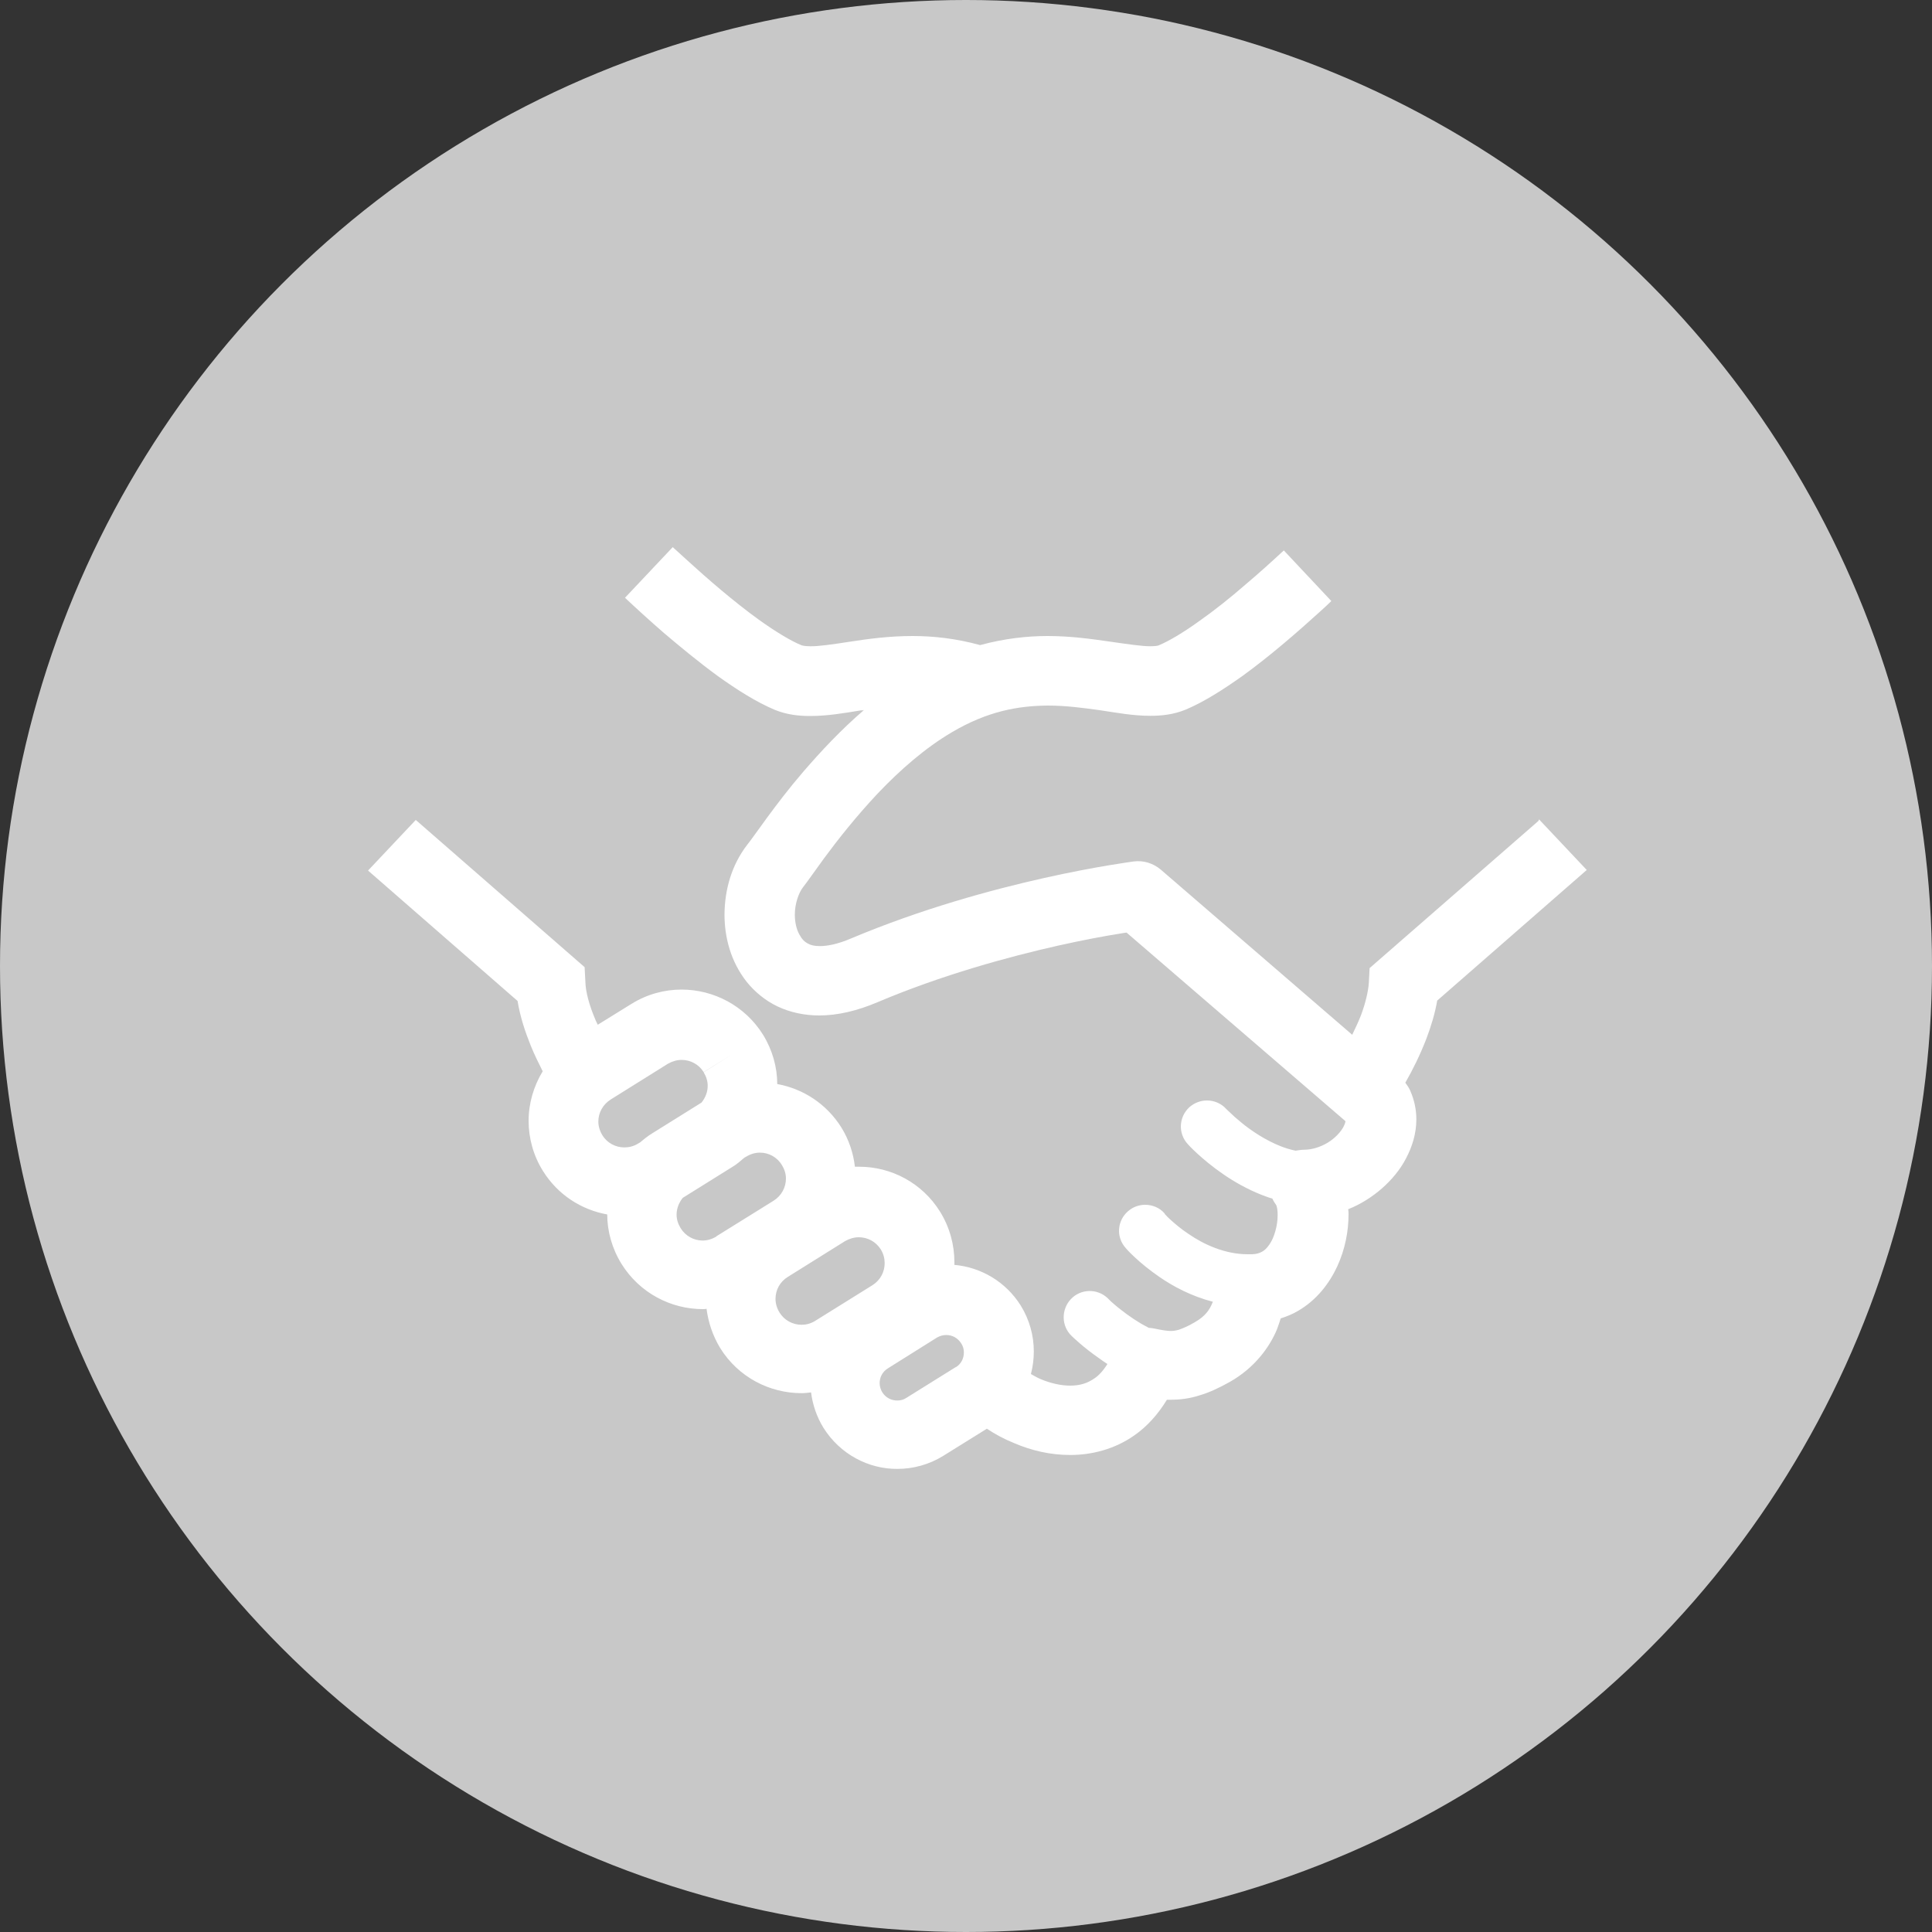
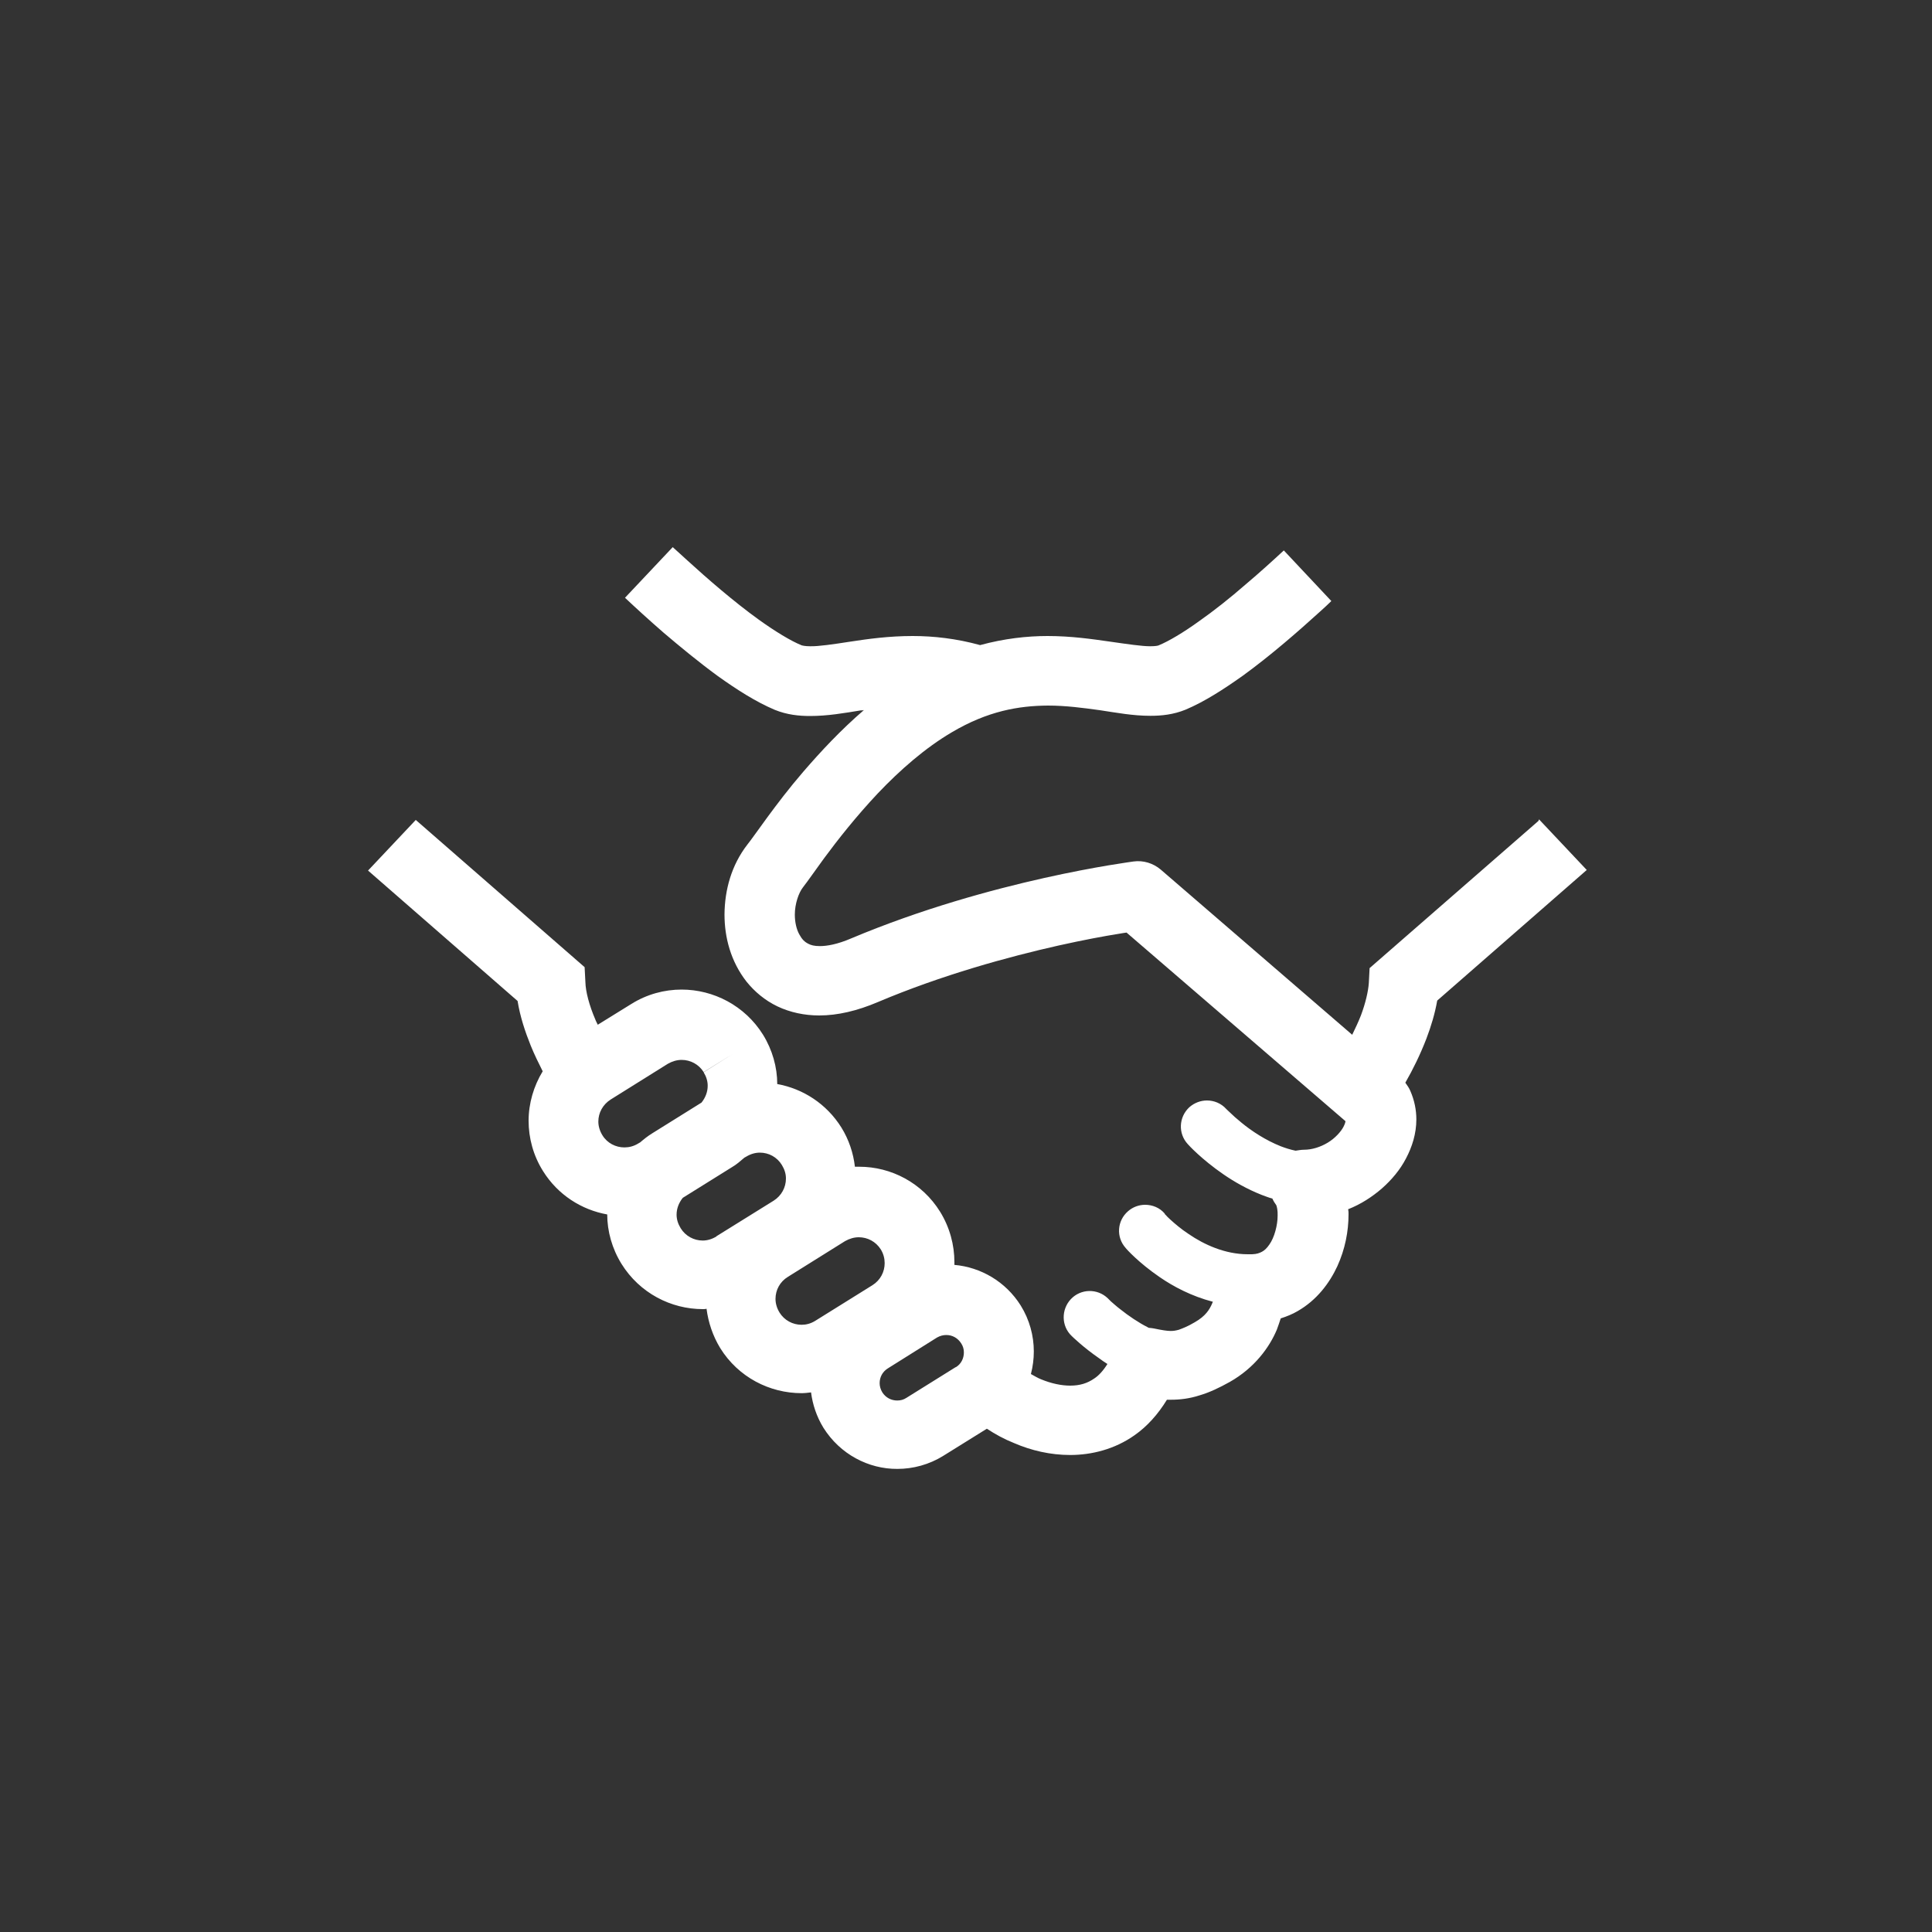
<svg xmlns="http://www.w3.org/2000/svg" id="_レイヤー_2" data-name="レイヤー 2" viewBox="0 0 100 100">
  <rect x="0" y="0" width="100" height="100" fill="#333333" stroke="none" />
  <defs>
    <style>
      .cls-1 {
        fill: #c8c8c8;
      }

      .cls-1, .cls-2 {
        stroke-width: 0px;
      }

      .cls-2 {
        fill: #fff;
      }
    </style>
  </defs>
  <g id="_レイヤー_1-2" data-name="レイヤー 1">
-     <circle class="cls-1" cx="50" cy="50" r="50" />
    <path class="cls-2" d="M79.63,42.49l-8.74,7.62-.04.77c-.03.43-.17,1.04-.41,1.68-.13.33-.29.67-.45,1l-9.91-8.55c-.39-.33-.9-.49-1.41-.42-.09.02-7.36.93-14.61,3.98-.72.31-1.26.4-1.62.4-.3,0-.47-.05-.6-.12-.2-.1-.33-.23-.47-.49-.14-.25-.23-.62-.23-1.02,0-.56.2-1.13.42-1.41.28-.36.62-.86,1.09-1.5.7-.95,1.66-2.17,2.79-3.37,1.14-1.2,2.45-2.35,3.83-3.16,1.86-1.1,3.46-1.37,4.97-1.38.93,0,1.82.12,2.69.24.87.13,1.7.29,2.61.29.58,0,1.19-.06,1.83-.32h0c.99-.42,1.96-1.05,2.95-1.75,1.46-1.06,2.9-2.32,4-3.32.22-.19.41-.38.59-.55l-2.46-2.62c-.54.5-1.24,1.14-2,1.78-.77.67-1.61,1.34-2.41,1.9-.79.57-1.55,1.02-2.06,1.23-.03.02-.17.05-.45.05-.43,0-1.17-.11-2.08-.24-.91-.13-2-.29-3.23-.29-1.06,0-2.24.13-3.49.47-1.23-.34-2.41-.47-3.49-.47-1.23,0-2.31.15-3.22.29-.91.14-1.65.25-2.09.24-.27,0-.41-.04-.44-.05-.55-.22-1.37-.72-2.22-1.33-1.29-.93-2.66-2.12-3.69-3.06-.28-.25-.53-.49-.76-.69l-2.47,2.62c.53.5,1.23,1.14,2,1.81.87.74,1.83,1.53,2.8,2.24.98.7,1.96,1.33,2.95,1.75.64.26,1.26.32,1.83.32.91,0,1.76-.15,2.62-.29.06,0,.12,0,.17-.02-1.2,1.03-2.24,2.15-3.13,3.18-.75.87-1.37,1.69-1.87,2.37-.49.67-.87,1.21-1.04,1.42-.82,1.06-1.17,2.34-1.18,3.61,0,1.19.32,2.43,1.14,3.48.41.51.95.97,1.6,1.28.65.31,1.4.47,2.16.47.96,0,1.97-.24,3.03-.69,3.33-1.41,6.78-2.35,9.36-2.93,1.3-.29,2.38-.49,3.14-.61.14-.03.26-.04.38-.06l11.33,9.76h0s0,0,0,0c0,.04-.02.13-.1.29-.13.25-.43.59-.81.82-.38.23-.82.37-1.23.37-.15,0-.3.03-.44.05-.25-.05-.51-.13-.77-.23-.78-.31-1.51-.79-2.03-1.22-.26-.21-.47-.4-.6-.53l-.15-.14-.04-.04h0c-.27-.3-.64-.44-1-.44-.32,0-.65.12-.91.35-.55.51-.59,1.36-.08,1.91.04.05.72.79,1.84,1.56.55.38,1.23.77,1.99,1.07.17.06.36.14.55.19.05.12.12.23.2.34h0,0c.03.06.08.28.07.54,0,.5-.17,1.14-.43,1.5-.13.19-.25.3-.38.37-.14.07-.26.12-.51.13h-.09s-.1,0-.14,0h0c-1.17,0-2.26-.5-3.06-1.05-.41-.27-.73-.55-.95-.75-.11-.1-.19-.18-.23-.23l-.05-.05h0v-.02c-.26-.31-.64-.46-1.02-.46-.31,0-.63.11-.88.33-.57.49-.63,1.34-.13,1.9.04.06.68.77,1.76,1.51.71.49,1.65.99,2.76,1.28-.02.03-.03.06-.04.09-.14.32-.34.65-.9.97-.37.22-.64.32-.83.39-.19.05-.29.06-.42.06-.18,0-.44-.04-.87-.13-.08-.02-.16-.02-.24-.03-.03,0-.05-.02-.09-.04-.44-.22-.99-.59-1.4-.92-.2-.15-.37-.31-.49-.41l-.13-.13-.03-.03h0c-.54-.52-1.4-.5-1.91.04-.51.54-.5,1.4.04,1.91.03.03.59.58,1.4,1.14.14.11.3.21.45.31-.22.35-.45.6-.68.75-.36.25-.75.37-1.25.37-.45,0-.98-.11-1.51-.33-.18-.07-.35-.18-.52-.27.1-.39.15-.78.15-1.17,0-.81-.22-1.64-.68-2.38-.78-1.24-2.07-1.98-3.43-2.1,0-.05,0-.1,0-.14,0-.89-.24-1.8-.74-2.61-.93-1.5-2.54-2.33-4.18-2.33h-.03c-.07,0-.14,0-.2,0-.08-.7-.31-1.4-.7-2.03-.77-1.23-1.99-2.01-3.32-2.25,0-.87-.25-1.77-.74-2.56-.94-1.5-2.56-2.33-4.21-2.33-.89,0-1.8.24-2.61.75l-1.73,1.07c-.04-.09-.1-.19-.13-.28-.31-.72-.5-1.44-.51-1.93l-.04-.77-8.74-7.62-2.47,2.62,7.74,6.75c.13.81.39,1.59.68,2.31.19.47.41.91.62,1.33-.47.77-.73,1.67-.73,2.56s.24,1.8.75,2.61c.77,1.23,1.99,2,3.32,2.24,0,.87.25,1.77.74,2.56.94,1.51,2.56,2.34,4.21,2.34.06,0,.13,0,.19-.02.09.7.32,1.4.71,2.04.94,1.51,2.56,2.33,4.21,2.33.16,0,.32-.02.49-.04.08.63.29,1.26.64,1.83.86,1.37,2.33,2.14,3.83,2.13.81,0,1.64-.22,2.38-.68l2.25-1.4c.44.29.9.54,1.4.74.9.39,1.89.62,2.91.62,1.12,0,2.31-.3,3.33-1.02.66-.46,1.22-1.09,1.68-1.84.07,0,.14,0,.21,0,.47,0,.97-.06,1.49-.23.51-.15,1.01-.39,1.55-.69,1.29-.73,2.06-1.8,2.44-2.71.08-.21.14-.4.2-.58.31-.1.61-.22.88-.38.99-.57,1.64-1.44,2.05-2.32.4-.88.58-1.8.58-2.69,0-.09,0-.17-.02-.26.66-.26,1.24-.64,1.74-1.07.51-.45.95-.97,1.26-1.57.31-.59.53-1.27.53-2.01,0-.49-.1-.99-.31-1.47-.06-.15-.16-.29-.26-.43.39-.68.77-1.45,1.09-2.28.24-.63.44-1.29.56-1.97l7.74-6.76-2.47-2.62ZM33.11,59.14l-.08.05c-.23.14-.47.2-.71.2-.45,0-.89-.22-1.14-.63-.14-.23-.21-.47-.21-.71,0-.45.23-.88.64-1.14l2.96-1.85c.23-.13.47-.2.71-.2.46,0,.89.23,1.14.63l1.53-.95-1.53.96c.14.23.21.46.21.7,0,.32-.12.62-.32.87l-2.55,1.59c-.23.14-.44.31-.65.49ZM37.08,64c-.23.14-.47.21-.71.21-.45,0-.89-.23-1.14-.64-.14-.23-.21-.46-.21-.7,0-.32.12-.62.32-.87l2.55-1.59c.24-.14.44-.32.64-.49l.09-.05c.23-.14.47-.21.71-.21.46,0,.89.23,1.14.64.14.23.21.46.21.7,0,.46-.23.89-.64,1.15l-2.96,1.84ZM45.16,66.52l-2.97,1.85c-.23.14-.46.2-.7.2-.46,0-.89-.23-1.14-.63-.14-.23-.21-.47-.21-.71,0-.46.23-.89.64-1.14l2.96-1.85c.23-.13.47-.2.71-.2.45,0,.88.22,1.14.63.14.23.2.47.2.71,0,.45-.22.88-.63,1.14ZM49.47,70.76l-2.55,1.59c-.15.1-.31.14-.48.14-.3,0-.59-.14-.77-.42-.09-.15-.14-.31-.14-.48,0-.31.15-.59.42-.76h0s2.55-1.6,2.55-1.6c.16-.09.32-.13.48-.13.31,0,.59.15.77.43.1.15.14.31.14.47,0,.31-.14.6-.42.77Z" />
  </g>
</svg>